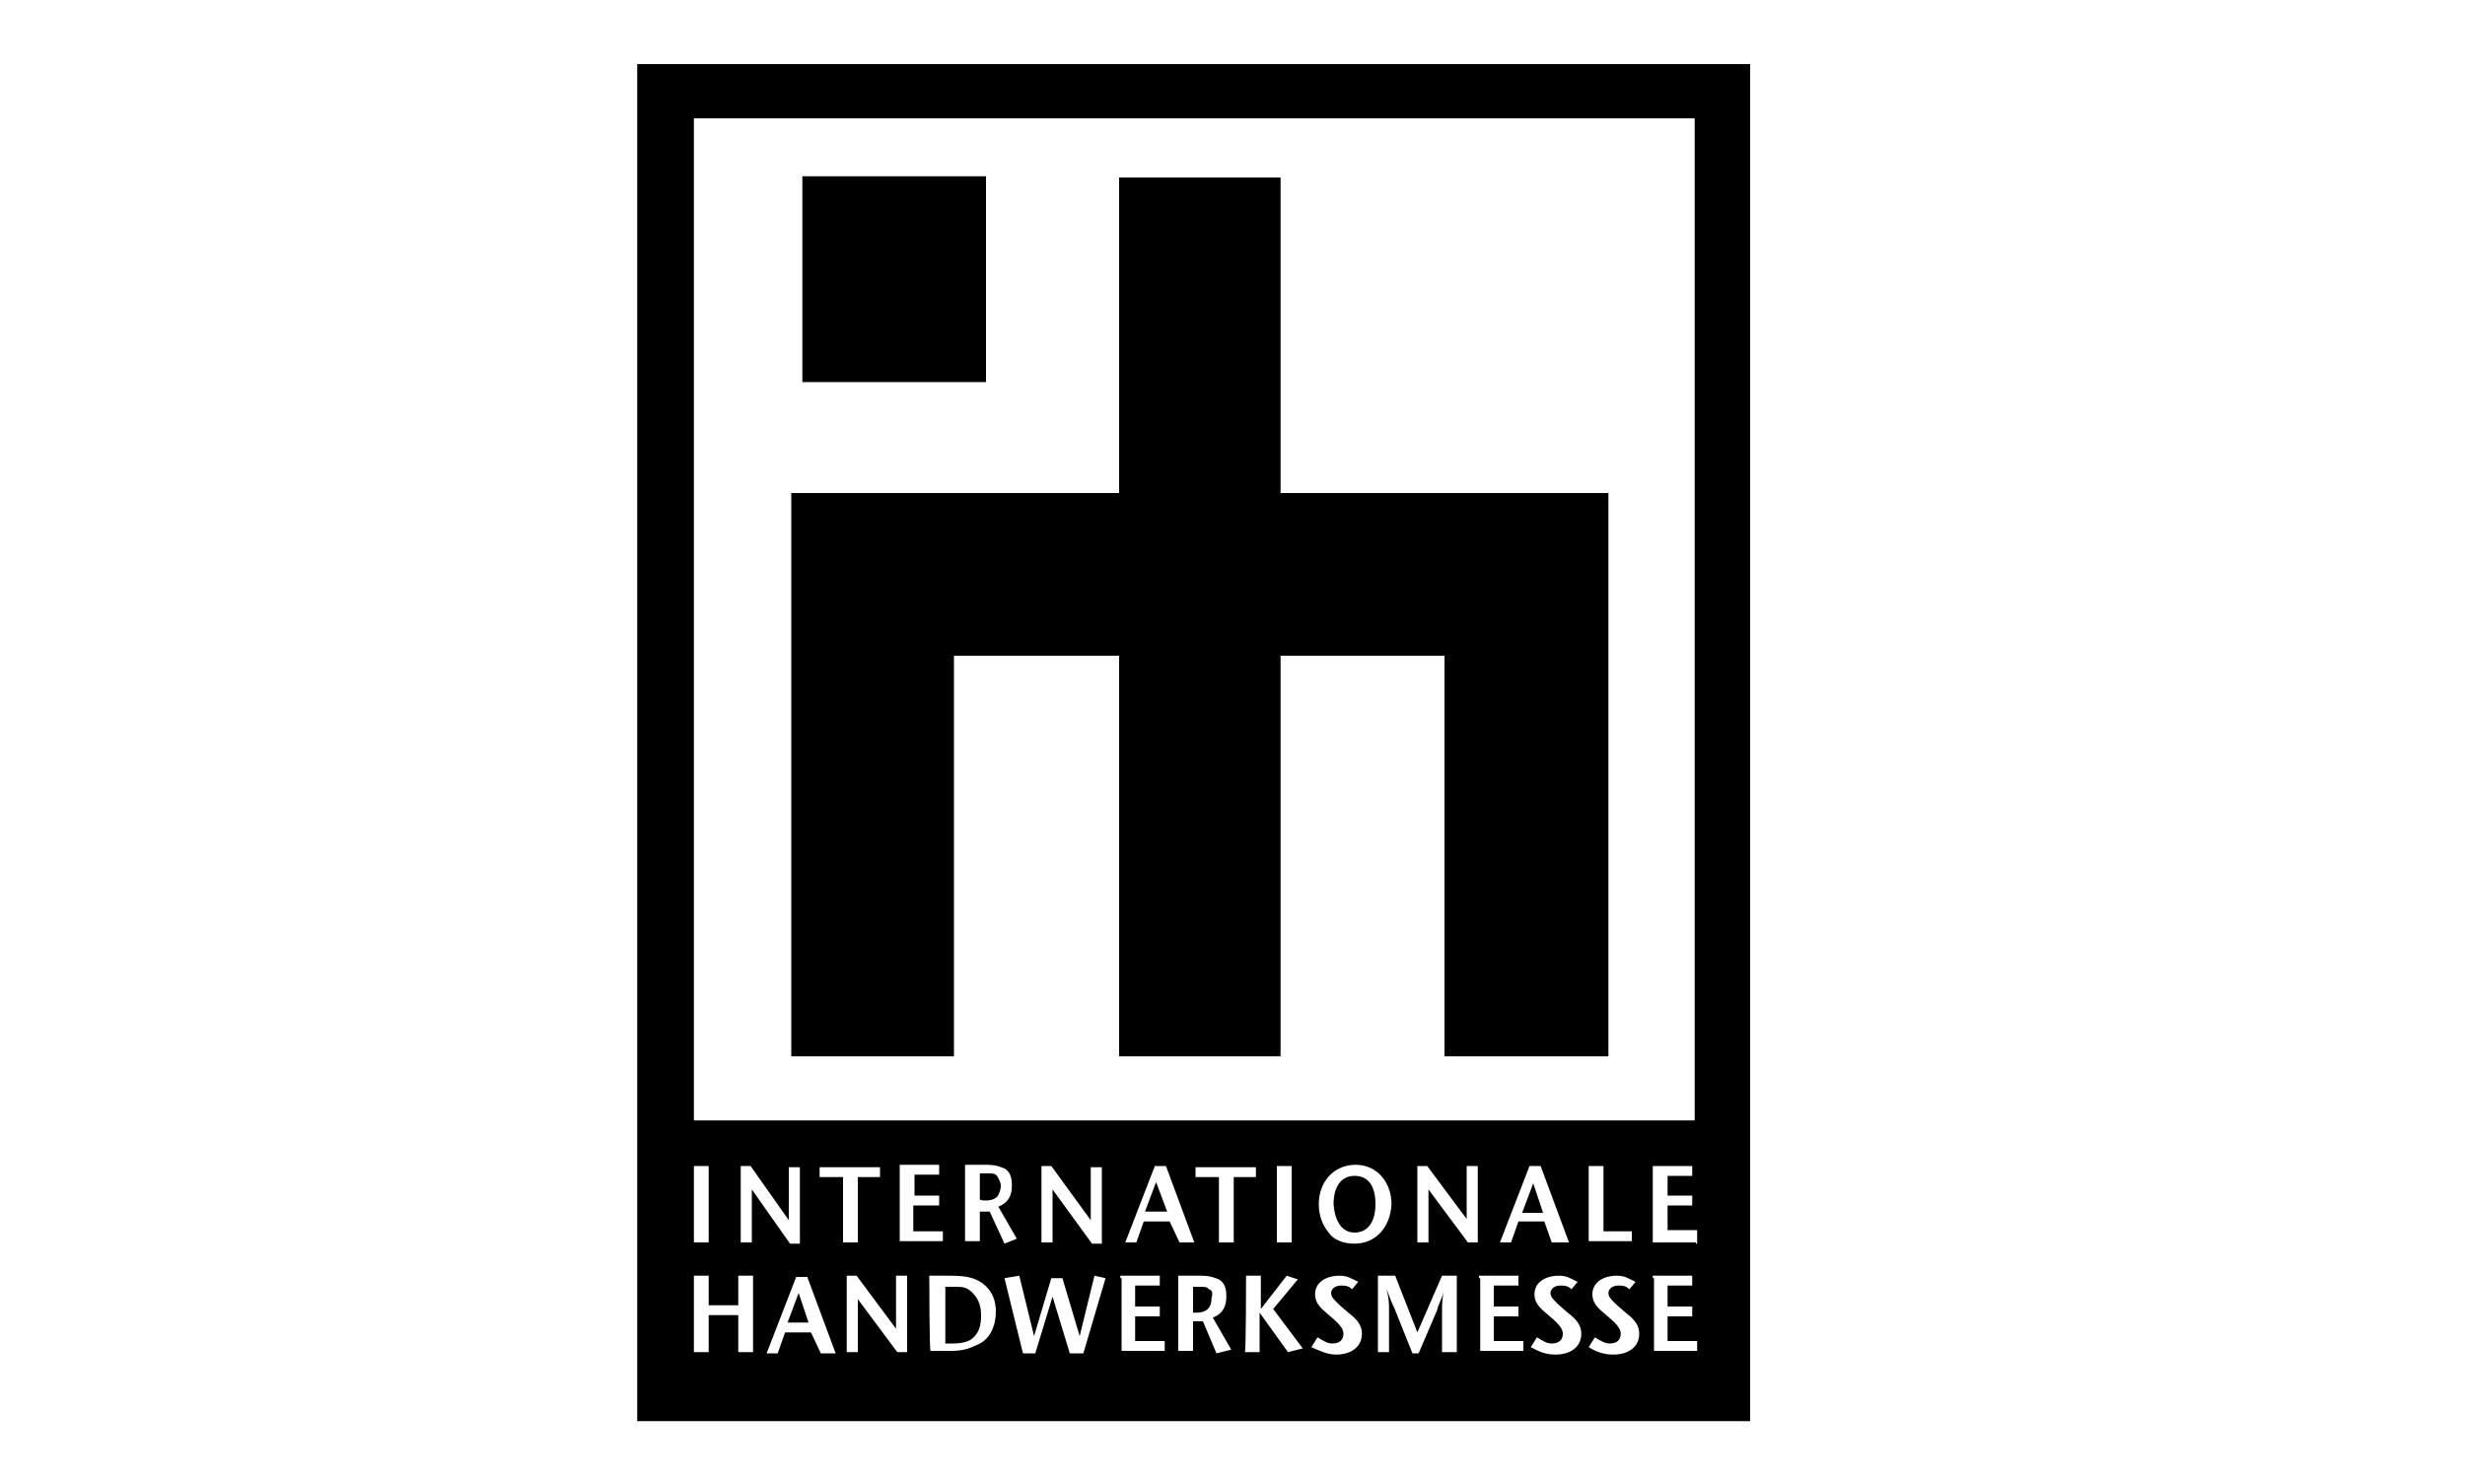
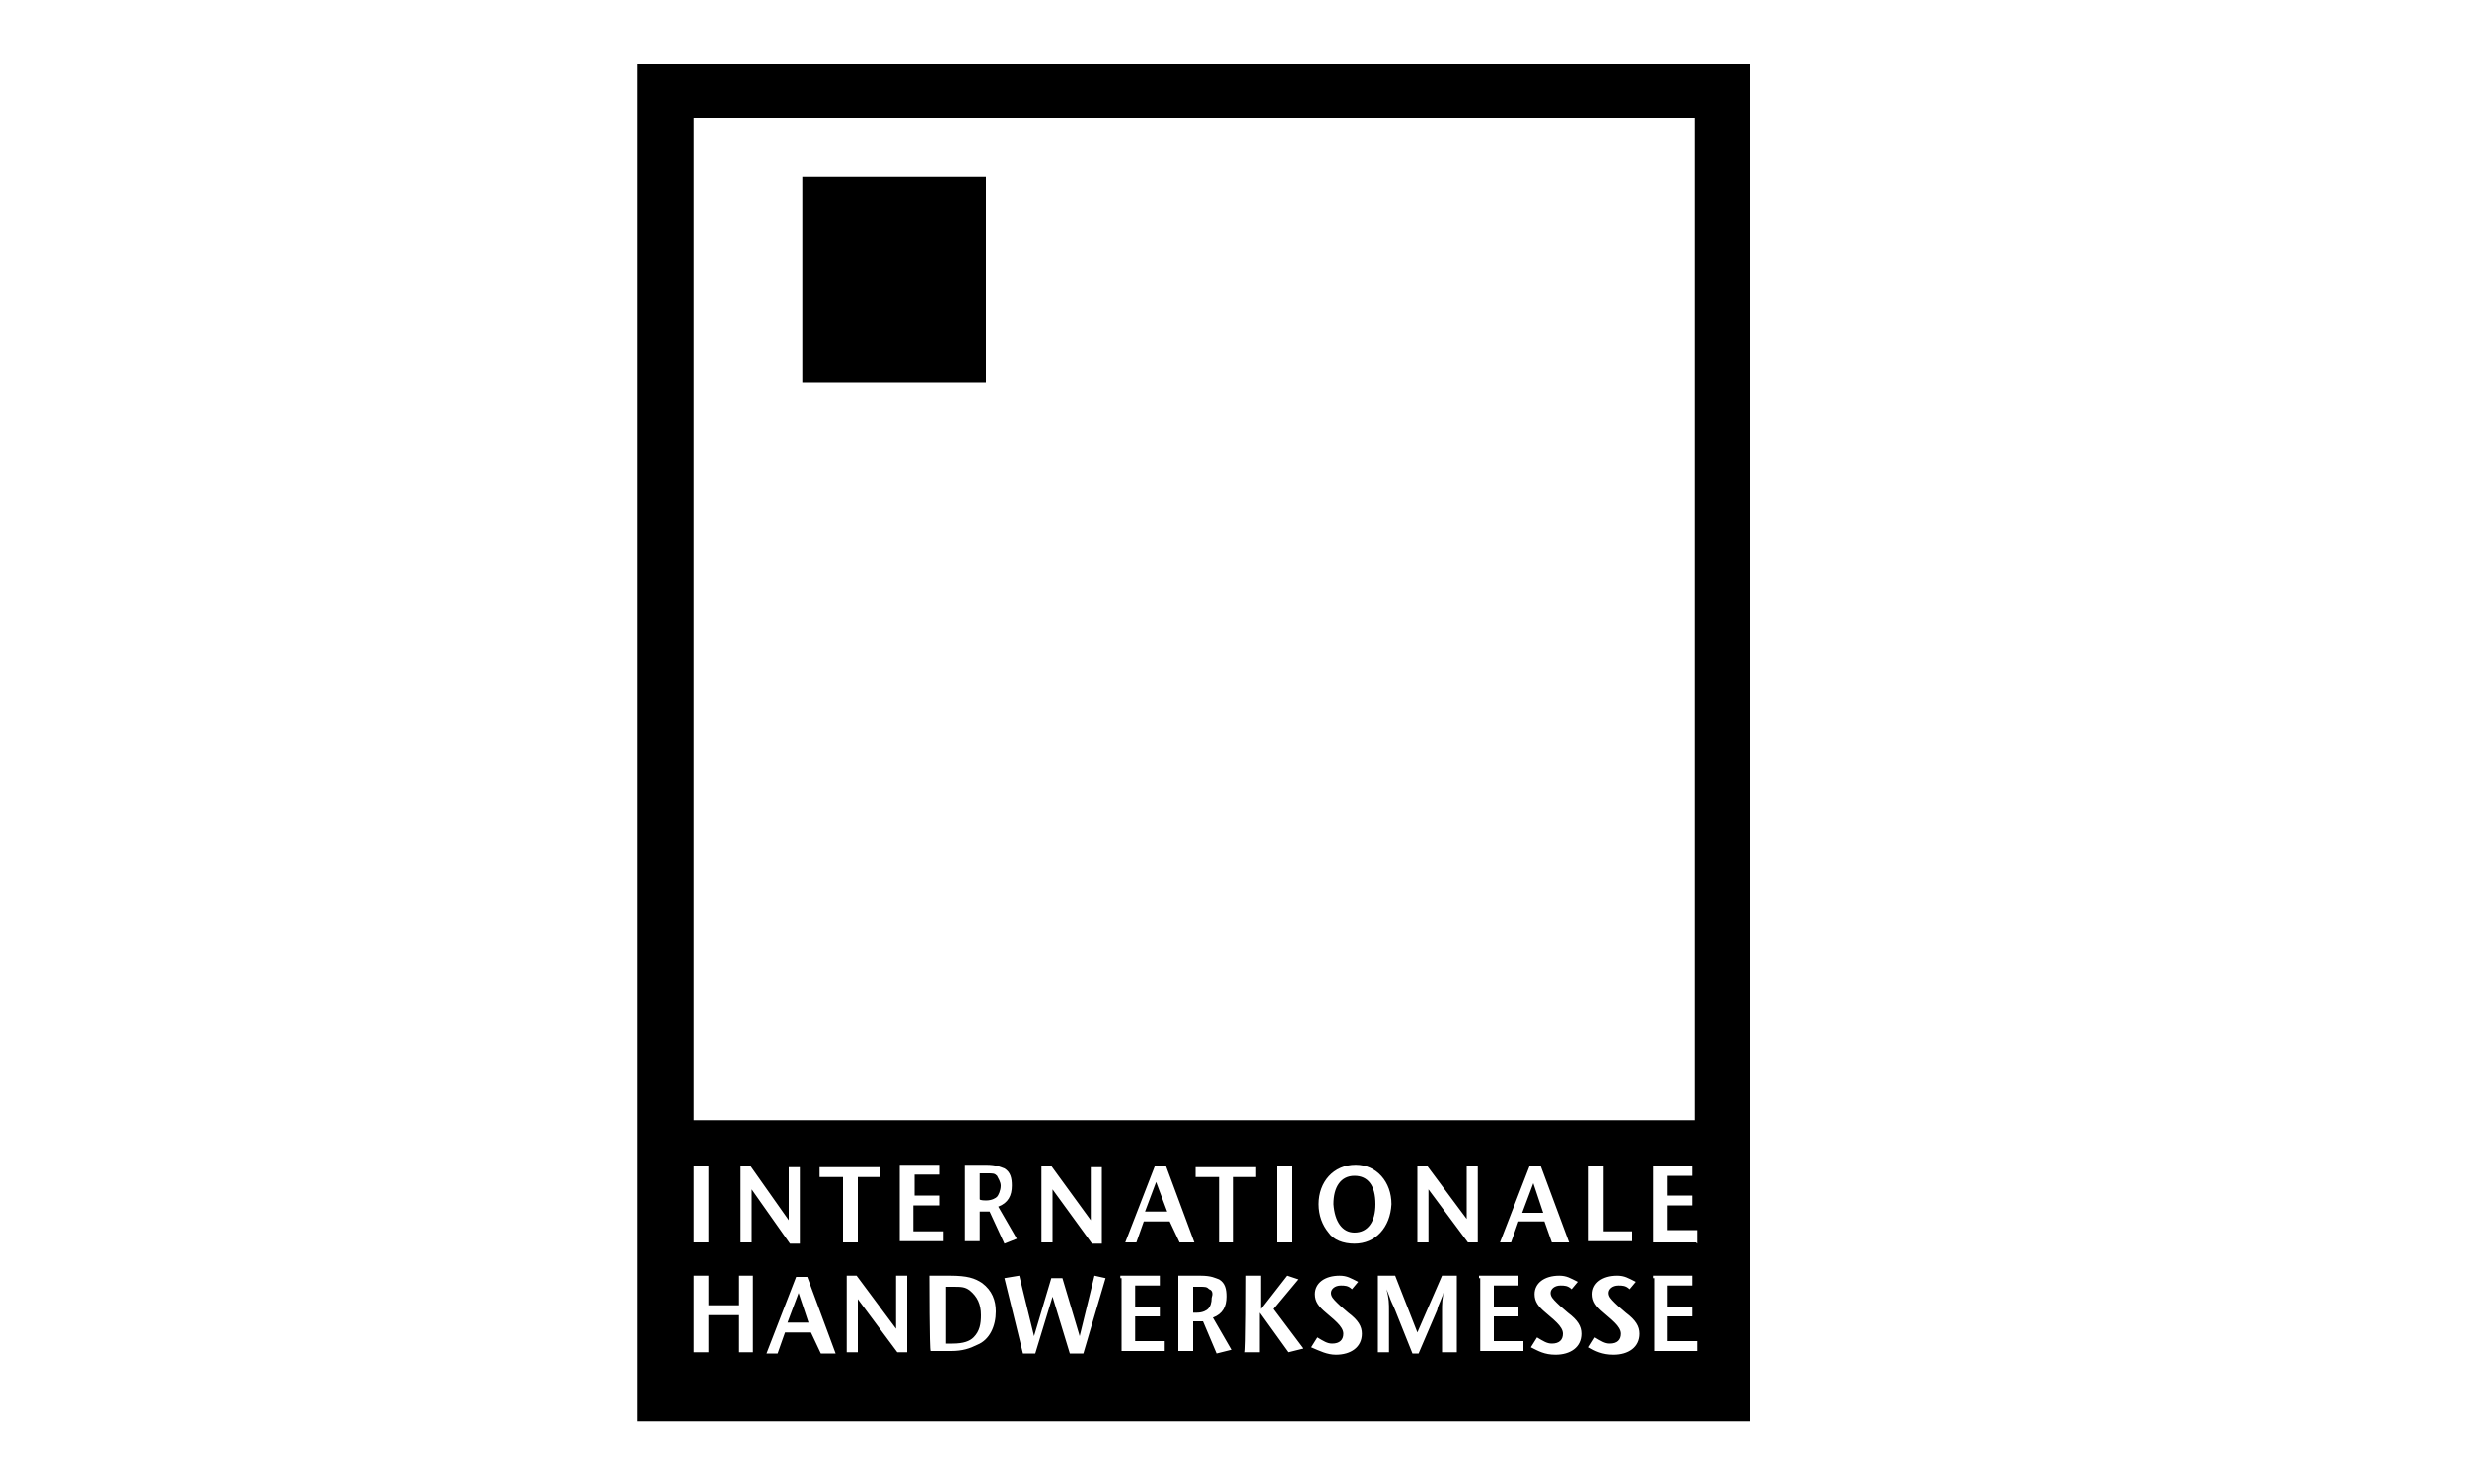
<svg xmlns="http://www.w3.org/2000/svg" version="1.1" id="Ebene_1" x="0px" y="0px" viewBox="0 0 200 120.4" style="enable-background:new 0 0 200 120.4;" xml:space="preserve">
  <g>
-     <path d="M123.5,98.4h1.7l-0.8-2.4L123.5,98.4z M109.9,100c1.1,0,1.7-0.9,1.7-2.3c0-1.5-0.6-2.3-1.7-2.3c-1.1,0-1.7,0.9-1.7,2.3   C108.3,99.1,108.9,100,109.9,100 M98.1,104.6c-0.2-0.2-0.3-0.2-0.8-0.2h-0.5v2.1h0.3c0.5,0,0.8-0.2,0.9-0.3   c0.2-0.2,0.3-0.5,0.3-0.9C98.4,105,98.4,104.7,98.1,104.6 M93.8,95.9l-0.9,2.4h1.8L93.8,95.9z M80,97.4c0.5,0,0.8-0.2,0.9-0.3   s0.3-0.5,0.3-0.9c0-0.3-0.2-0.6-0.3-0.8c-0.2-0.2-0.3-0.2-0.8-0.2h-0.6v2.1C79.5,97.4,80,97.4,80,97.4z M77.3,104.4h-0.6v4.6h0.6   c0.9,0,1.4-0.2,1.7-0.5c0.5-0.5,0.6-1.1,0.6-1.8c0-0.9-0.3-1.5-0.9-2C78.3,104.4,78,104.4,77.3,104.4 M64.8,104.9l-0.9,2.4h1.7   L64.8,104.9z M137.6,100.8h-3.5v-6.2h3.2v0.8h-2V97h2v0.8h-2v2h2.4v1.1H137.6z M137.5,90.9H56.3V9.6h81.2V90.9z M56.3,94.6h1.2v6.2   h-1.2V94.6z M56.3,103.5h1.2v2.4h2.4v-2.4h1.2v6.2h-1.2v-3h-2.4v3h-1.2V103.5z M64,99v-4.3h0.9v6.2h-0.8L61,96.5v4.3h-0.9v-6.2h0.8   L64,99z M62.2,109.8l2.4-6.2h0.9l2.3,6.2h-1.2l-0.8-1.7h-2.1l-0.6,1.7H62.2z M68.3,95.5h-1.8v-0.8h4.9v0.8h-1.8v5.3h-1.2V95.5z    M68.7,103.5h0.8l3.2,4.3v-4.3h0.9v6.2h-0.8l-3.2-4.3v4.3h-0.9V103.5z M74.1,97.9v2h2.4v0.8H73v-6.2h3.2v0.8h-2v1.7h2v0.8h-2.1   V97.9z M75.4,103.5h1.7c1.4,0,2,0.2,2.6,0.6c0.8,0.6,1.1,1.4,1.1,2.3c0,1.2-0.5,2.3-1.5,2.7c-0.6,0.3-1.2,0.5-2.1,0.5h-1.7   C75.4,109.6,75.4,103.5,75.4,103.5z M81.5,100.9l-1.2-2.6h-0.8v2.4h-1.2v-6.2H80c0.9,0,1.2,0.2,1.5,0.3c0.5,0.3,0.6,0.8,0.6,1.4   c0,0.8-0.3,1.4-1.1,1.7l1.5,2.6L81.5,100.9z M88.5,99v-4.3h0.9v6.2h-0.8l-3.2-4.4v4.3h-0.9v-6.2h0.8L88.5,99z M81.5,103.7l1.2-0.2   l1.2,4.9l1.4-4.7h0.9l1.4,4.7l1.2-4.9l0.9,0.2l-1.8,6.1h-1.1l-1.4-4.6l-1.4,4.6H83L81.5,103.7z M90.9,103.5h3.2v0.8h-2v1.7h2v0.8   h-2v2h2.4v0.8h-3.5v-5.9H90.9z M94.9,99.1h-2.1l-0.6,1.7h-0.9l2.4-6.2h0.9l2.3,6.2h-1.2L94.9,99.1z M95.7,103.5h1.7   c0.9,0,1.2,0.2,1.5,0.3c0.5,0.3,0.6,0.8,0.6,1.4c0,0.8-0.3,1.4-1.1,1.7l1.5,2.6l-1.2,0.3l-1.1-2.6h-0.8v2.4h-1.2V103.5z    M100.1,95.5v5.3h-1.2v-5.3H97v-0.8h4.9v0.8H100.1z M103.6,94.6h1.2v6.2h-1.2V94.6z M101.1,103.5h1.2v2.7l2.1-2.7l0.9,0.3l-2,2.4   l2.4,3.2l-1.2,0.3l-2.3-3.2v3.2h-1.2C101.1,109.8,101.1,103.5,101.1,103.5z M106.4,109.3l0.5-0.8c0.5,0.3,0.8,0.5,1.2,0.5   c0.6,0,0.9-0.3,0.9-0.8c0-0.3-0.2-0.6-0.5-0.9c-0.2-0.2-0.2-0.2-0.9-0.8c-0.6-0.5-0.9-0.9-0.9-1.5c0-0.9,0.8-1.5,2-1.5   c0.6,0,0.9,0.2,1.5,0.5l-0.5,0.6c-0.3-0.3-0.6-0.3-0.9-0.3c-0.5,0-0.8,0.3-0.8,0.6c0,0.3,0.2,0.5,0.5,0.8c0.2,0.2,0.2,0.2,0.9,0.8   c0.8,0.6,1.1,1.1,1.1,1.7c0,1.1-0.9,1.7-2.1,1.7C107.7,109.9,107.1,109.6,106.4,109.3 M109.9,100.9c-0.9,0-1.7-0.3-2.1-0.9   c-0.5-0.6-0.8-1.4-0.8-2.3c0-1.8,1.2-3.2,3-3.2c1.7,0,2.9,1.4,2.9,3.2C112.8,99.6,111.6,100.9,109.9,100.9 M111.8,103.5h1.4   l1.8,4.6l2-4.6h1.2v6.2h-1.2v-3.3c0-0.6,0-1.1,0.2-1.8c-0.2,0.8-0.5,1.2-0.6,1.7l-1.5,3.5h-0.5l-1.4-3.5c-0.2-0.5-0.3-0.6-0.5-1.2   l-0.2-0.5c0.2,0.8,0.2,1.1,0.2,1.8v3.3h-0.9V103.5z M119.1,100.8l-3.2-4.3v4.3H115v-6.2h0.8l3.2,4.3v-4.3h0.9v6.2   C119.8,100.8,119.1,100.8,119.1,100.8z M120,103.5h3.2v0.8h-2v1.7h2v0.8h-2v2h2.4v0.8h-3.5v-5.9H120z M125.9,100.8l-0.6-1.7h-2.1   l-0.6,1.7h-0.9l2.4-6.2h0.9l2.3,6.2H125.9z M124.2,109.3l0.5-0.8c0.5,0.3,0.8,0.5,1.2,0.5c0.6,0,0.9-0.3,0.9-0.8   c0-0.3-0.2-0.6-0.5-0.9c-0.2-0.2-0.2-0.2-0.9-0.8c-0.6-0.5-0.9-0.9-0.9-1.5c0-0.9,0.8-1.5,2-1.5c0.6,0,0.9,0.2,1.5,0.5l-0.5,0.6   c-0.3-0.3-0.6-0.3-0.9-0.3c-0.5,0-0.8,0.3-0.8,0.6c0,0.3,0.2,0.5,0.5,0.8c0.2,0.2,0.2,0.2,0.9,0.8c0.8,0.6,1.1,1.1,1.1,1.7   c0,1.1-0.9,1.7-2.1,1.7C125.3,109.9,124.8,109.6,124.2,109.3 M128.9,100.8v-6.2h1.2v5.3h2.3v0.8h-3.5V100.8z M128.9,109.3l0.5-0.8   c0.5,0.3,0.8,0.5,1.2,0.5c0.6,0,0.9-0.3,0.9-0.8c0-0.3-0.2-0.6-0.5-0.9c-0.2-0.2-0.2-0.2-0.9-0.8c-0.6-0.5-0.9-0.9-0.9-1.5   c0-0.9,0.8-1.5,2-1.5c0.6,0,0.9,0.2,1.5,0.5l-0.5,0.6c-0.3-0.3-0.6-0.3-0.9-0.3c-0.5,0-0.8,0.3-0.8,0.6c0,0.3,0.2,0.5,0.5,0.8   c0.2,0.2,0.2,0.2,0.9,0.8c0.8,0.6,1.1,1.1,1.1,1.7c0,1.1-0.9,1.7-2.1,1.7C130,109.9,129.4,109.6,128.9,109.3 M134.1,103.5h3.2v0.8   h-2v1.7h2v0.8h-2v2h2.4v0.8h-3.5v-5.9H134.1z M142,5.2H51.7v110.1H142V5.2z" />
-     <polygon points="130.5,40 103.9,40 103.9,14.4 90.8,14.4 90.8,40 64.2,40 64.2,85.7 77.4,85.7 77.4,53.2 90.8,53.2 90.8,85.7    103.9,85.7 103.9,53.2 117.2,53.2 117.2,85.7 130.5,85.7  " />
+     <path d="M123.5,98.4h1.7l-0.8-2.4L123.5,98.4z M109.9,100c1.1,0,1.7-0.9,1.7-2.3c0-1.5-0.6-2.3-1.7-2.3c-1.1,0-1.7,0.9-1.7,2.3   C108.3,99.1,108.9,100,109.9,100 M98.1,104.6c-0.2-0.2-0.3-0.2-0.8-0.2h-0.5v2.1h0.3c0.5,0,0.8-0.2,0.9-0.3   c0.2-0.2,0.3-0.5,0.3-0.9C98.4,105,98.4,104.7,98.1,104.6 M93.8,95.9l-0.9,2.4h1.8L93.8,95.9z M80,97.4c0.5,0,0.8-0.2,0.9-0.3   s0.3-0.5,0.3-0.9c0-0.3-0.2-0.6-0.3-0.8c-0.2-0.2-0.3-0.2-0.8-0.2h-0.6v2.1C79.5,97.4,80,97.4,80,97.4z M77.3,104.4h-0.6v4.6h0.6   c0.9,0,1.4-0.2,1.7-0.5c0.5-0.5,0.6-1.1,0.6-1.8c0-0.9-0.3-1.5-0.9-2C78.3,104.4,78,104.4,77.3,104.4 M64.8,104.9l-0.9,2.4h1.7   L64.8,104.9z M137.6,100.8h-3.5v-6.2h3.2v0.8h-2V97h2v0.8h-2v2h2.4v1.1z M137.5,90.9H56.3V9.6h81.2V90.9z M56.3,94.6h1.2v6.2   h-1.2V94.6z M56.3,103.5h1.2v2.4h2.4v-2.4h1.2v6.2h-1.2v-3h-2.4v3h-1.2V103.5z M64,99v-4.3h0.9v6.2h-0.8L61,96.5v4.3h-0.9v-6.2h0.8   L64,99z M62.2,109.8l2.4-6.2h0.9l2.3,6.2h-1.2l-0.8-1.7h-2.1l-0.6,1.7H62.2z M68.3,95.5h-1.8v-0.8h4.9v0.8h-1.8v5.3h-1.2V95.5z    M68.7,103.5h0.8l3.2,4.3v-4.3h0.9v6.2h-0.8l-3.2-4.3v4.3h-0.9V103.5z M74.1,97.9v2h2.4v0.8H73v-6.2h3.2v0.8h-2v1.7h2v0.8h-2.1   V97.9z M75.4,103.5h1.7c1.4,0,2,0.2,2.6,0.6c0.8,0.6,1.1,1.4,1.1,2.3c0,1.2-0.5,2.3-1.5,2.7c-0.6,0.3-1.2,0.5-2.1,0.5h-1.7   C75.4,109.6,75.4,103.5,75.4,103.5z M81.5,100.9l-1.2-2.6h-0.8v2.4h-1.2v-6.2H80c0.9,0,1.2,0.2,1.5,0.3c0.5,0.3,0.6,0.8,0.6,1.4   c0,0.8-0.3,1.4-1.1,1.7l1.5,2.6L81.5,100.9z M88.5,99v-4.3h0.9v6.2h-0.8l-3.2-4.4v4.3h-0.9v-6.2h0.8L88.5,99z M81.5,103.7l1.2-0.2   l1.2,4.9l1.4-4.7h0.9l1.4,4.7l1.2-4.9l0.9,0.2l-1.8,6.1h-1.1l-1.4-4.6l-1.4,4.6H83L81.5,103.7z M90.9,103.5h3.2v0.8h-2v1.7h2v0.8   h-2v2h2.4v0.8h-3.5v-5.9H90.9z M94.9,99.1h-2.1l-0.6,1.7h-0.9l2.4-6.2h0.9l2.3,6.2h-1.2L94.9,99.1z M95.7,103.5h1.7   c0.9,0,1.2,0.2,1.5,0.3c0.5,0.3,0.6,0.8,0.6,1.4c0,0.8-0.3,1.4-1.1,1.7l1.5,2.6l-1.2,0.3l-1.1-2.6h-0.8v2.4h-1.2V103.5z    M100.1,95.5v5.3h-1.2v-5.3H97v-0.8h4.9v0.8H100.1z M103.6,94.6h1.2v6.2h-1.2V94.6z M101.1,103.5h1.2v2.7l2.1-2.7l0.9,0.3l-2,2.4   l2.4,3.2l-1.2,0.3l-2.3-3.2v3.2h-1.2C101.1,109.8,101.1,103.5,101.1,103.5z M106.4,109.3l0.5-0.8c0.5,0.3,0.8,0.5,1.2,0.5   c0.6,0,0.9-0.3,0.9-0.8c0-0.3-0.2-0.6-0.5-0.9c-0.2-0.2-0.2-0.2-0.9-0.8c-0.6-0.5-0.9-0.9-0.9-1.5c0-0.9,0.8-1.5,2-1.5   c0.6,0,0.9,0.2,1.5,0.5l-0.5,0.6c-0.3-0.3-0.6-0.3-0.9-0.3c-0.5,0-0.8,0.3-0.8,0.6c0,0.3,0.2,0.5,0.5,0.8c0.2,0.2,0.2,0.2,0.9,0.8   c0.8,0.6,1.1,1.1,1.1,1.7c0,1.1-0.9,1.7-2.1,1.7C107.7,109.9,107.1,109.6,106.4,109.3 M109.9,100.9c-0.9,0-1.7-0.3-2.1-0.9   c-0.5-0.6-0.8-1.4-0.8-2.3c0-1.8,1.2-3.2,3-3.2c1.7,0,2.9,1.4,2.9,3.2C112.8,99.6,111.6,100.9,109.9,100.9 M111.8,103.5h1.4   l1.8,4.6l2-4.6h1.2v6.2h-1.2v-3.3c0-0.6,0-1.1,0.2-1.8c-0.2,0.8-0.5,1.2-0.6,1.7l-1.5,3.5h-0.5l-1.4-3.5c-0.2-0.5-0.3-0.6-0.5-1.2   l-0.2-0.5c0.2,0.8,0.2,1.1,0.2,1.8v3.3h-0.9V103.5z M119.1,100.8l-3.2-4.3v4.3H115v-6.2h0.8l3.2,4.3v-4.3h0.9v6.2   C119.8,100.8,119.1,100.8,119.1,100.8z M120,103.5h3.2v0.8h-2v1.7h2v0.8h-2v2h2.4v0.8h-3.5v-5.9H120z M125.9,100.8l-0.6-1.7h-2.1   l-0.6,1.7h-0.9l2.4-6.2h0.9l2.3,6.2H125.9z M124.2,109.3l0.5-0.8c0.5,0.3,0.8,0.5,1.2,0.5c0.6,0,0.9-0.3,0.9-0.8   c0-0.3-0.2-0.6-0.5-0.9c-0.2-0.2-0.2-0.2-0.9-0.8c-0.6-0.5-0.9-0.9-0.9-1.5c0-0.9,0.8-1.5,2-1.5c0.6,0,0.9,0.2,1.5,0.5l-0.5,0.6   c-0.3-0.3-0.6-0.3-0.9-0.3c-0.5,0-0.8,0.3-0.8,0.6c0,0.3,0.2,0.5,0.5,0.8c0.2,0.2,0.2,0.2,0.9,0.8c0.8,0.6,1.1,1.1,1.1,1.7   c0,1.1-0.9,1.7-2.1,1.7C125.3,109.9,124.8,109.6,124.2,109.3 M128.9,100.8v-6.2h1.2v5.3h2.3v0.8h-3.5V100.8z M128.9,109.3l0.5-0.8   c0.5,0.3,0.8,0.5,1.2,0.5c0.6,0,0.9-0.3,0.9-0.8c0-0.3-0.2-0.6-0.5-0.9c-0.2-0.2-0.2-0.2-0.9-0.8c-0.6-0.5-0.9-0.9-0.9-1.5   c0-0.9,0.8-1.5,2-1.5c0.6,0,0.9,0.2,1.5,0.5l-0.5,0.6c-0.3-0.3-0.6-0.3-0.9-0.3c-0.5,0-0.8,0.3-0.8,0.6c0,0.3,0.2,0.5,0.5,0.8   c0.2,0.2,0.2,0.2,0.9,0.8c0.8,0.6,1.1,1.1,1.1,1.7c0,1.1-0.9,1.7-2.1,1.7C130,109.9,129.4,109.6,128.9,109.3 M134.1,103.5h3.2v0.8   h-2v1.7h2v0.8h-2v2h2.4v0.8h-3.5v-5.9H134.1z M142,5.2H51.7v110.1H142V5.2z" />
    <rect x="65.1" y="14.3" width="14.9" height="16.7" />
  </g>
</svg>